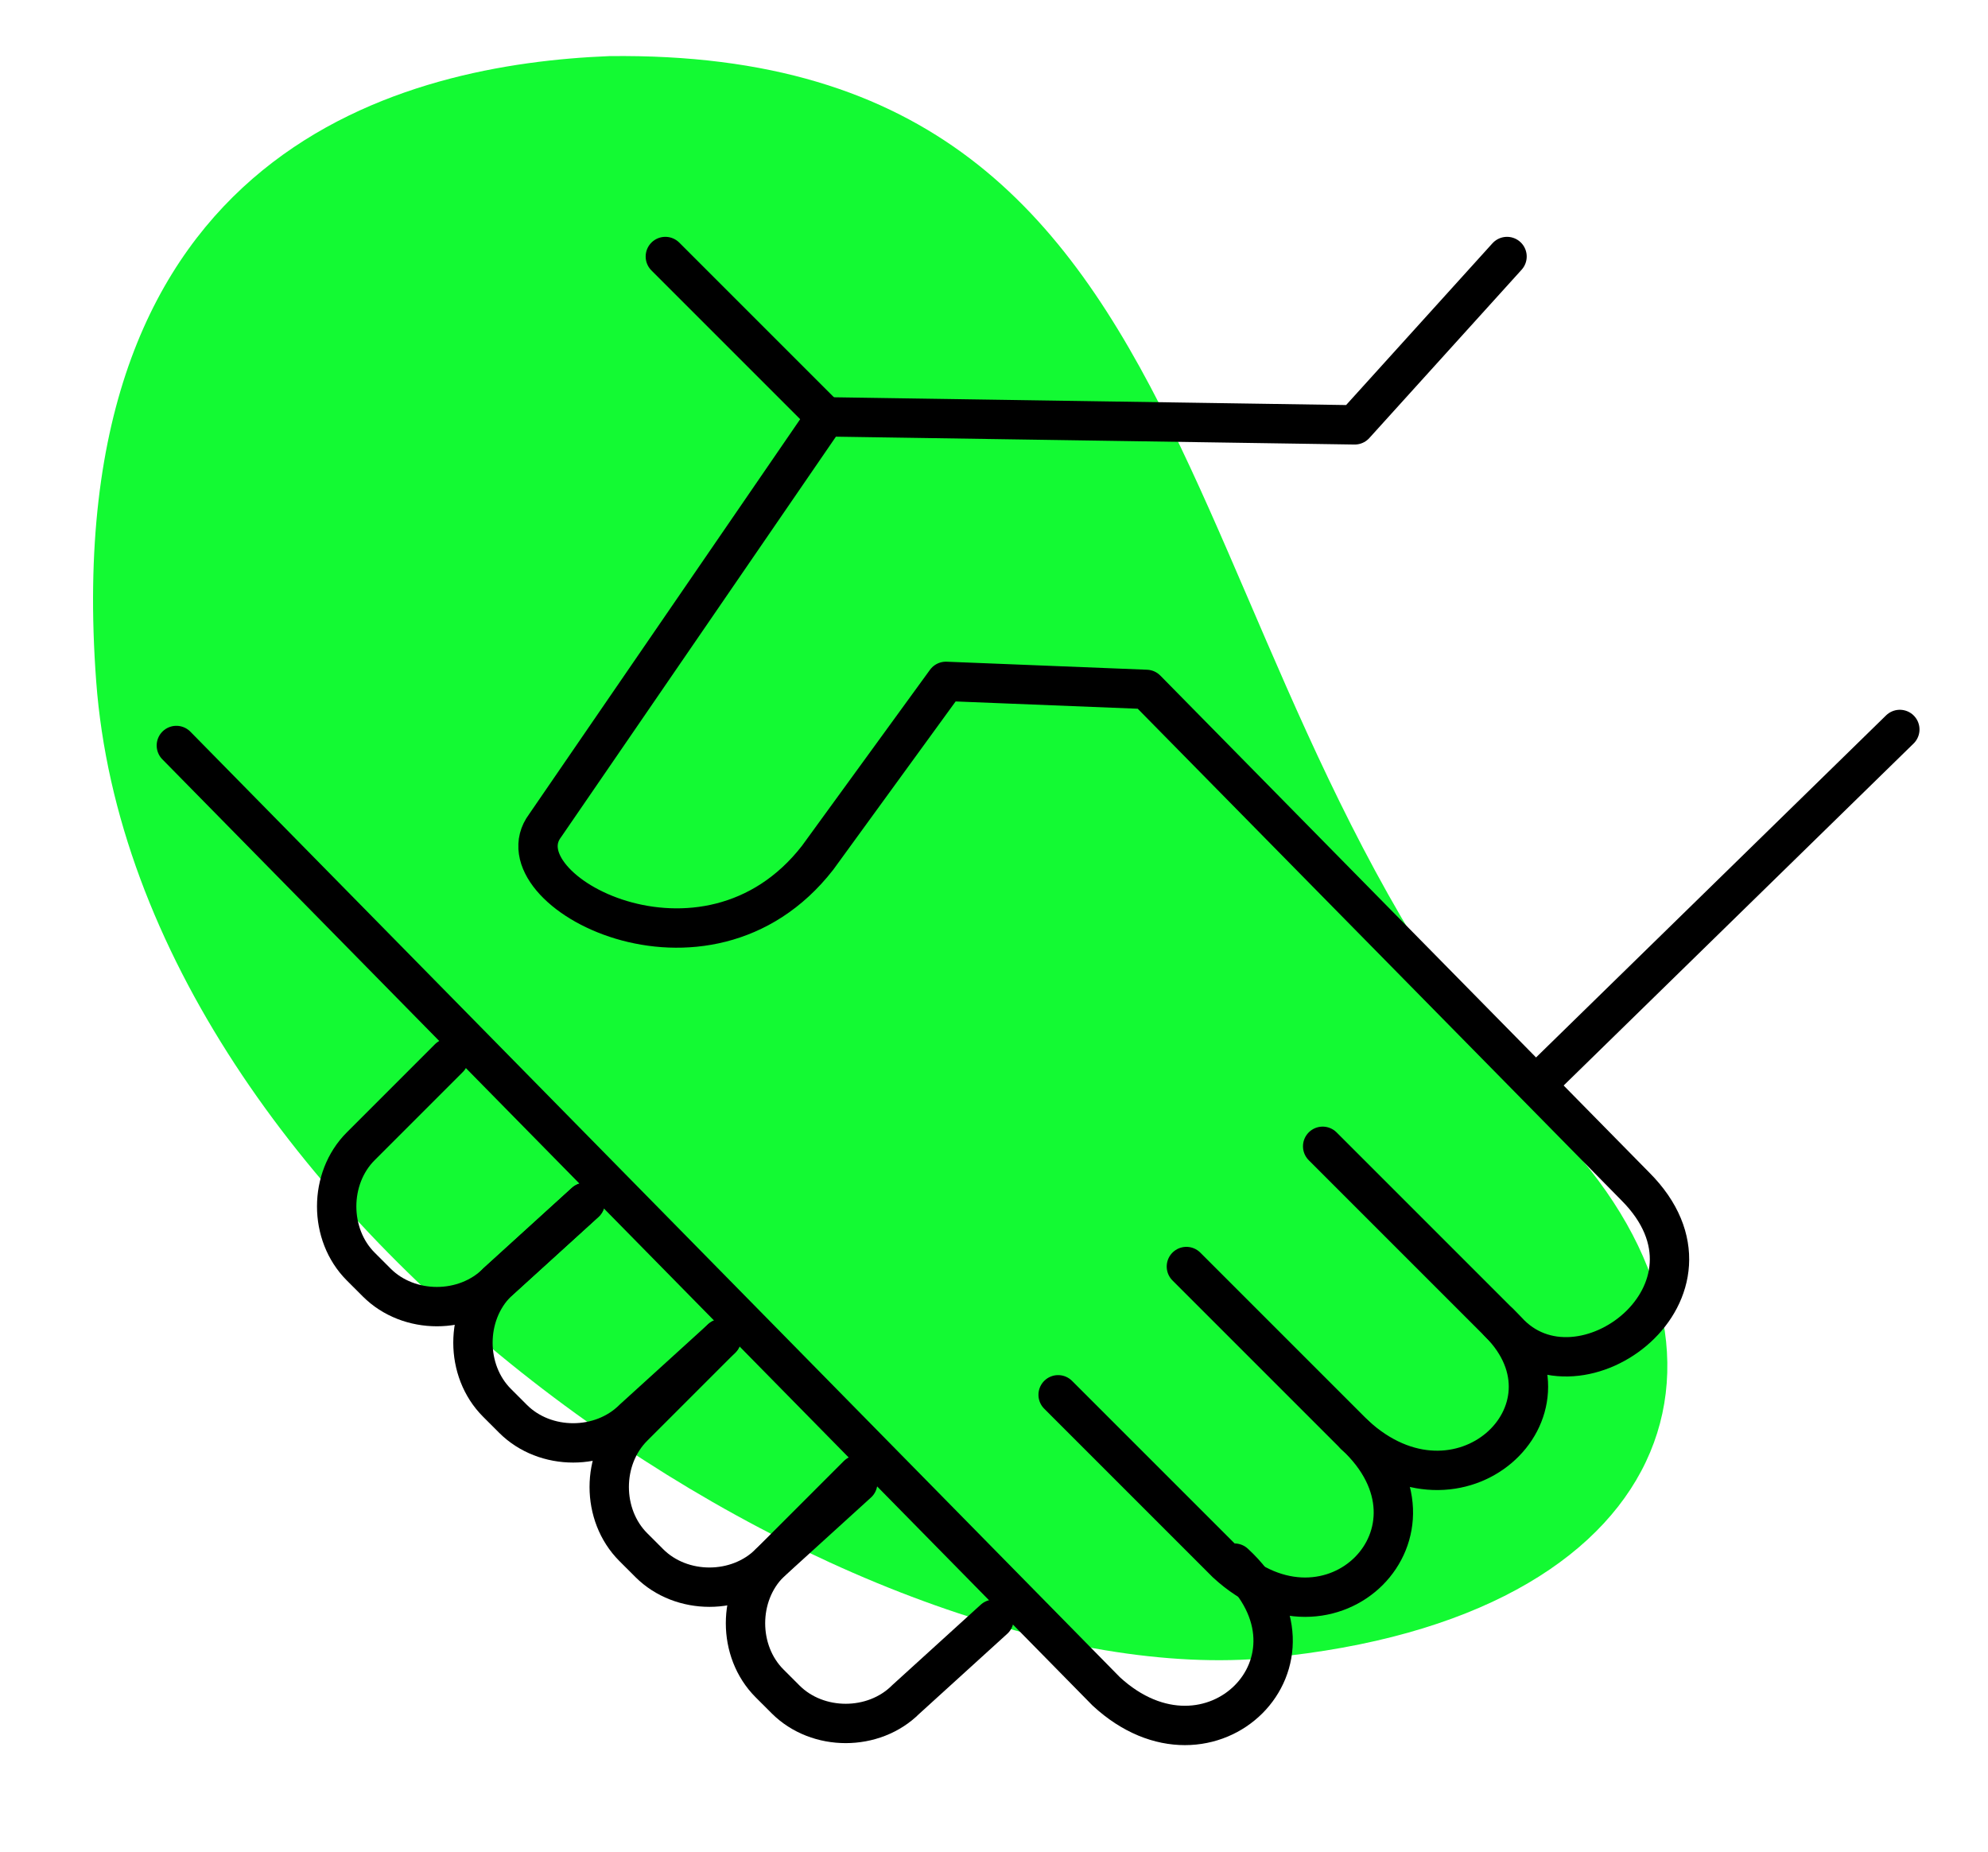
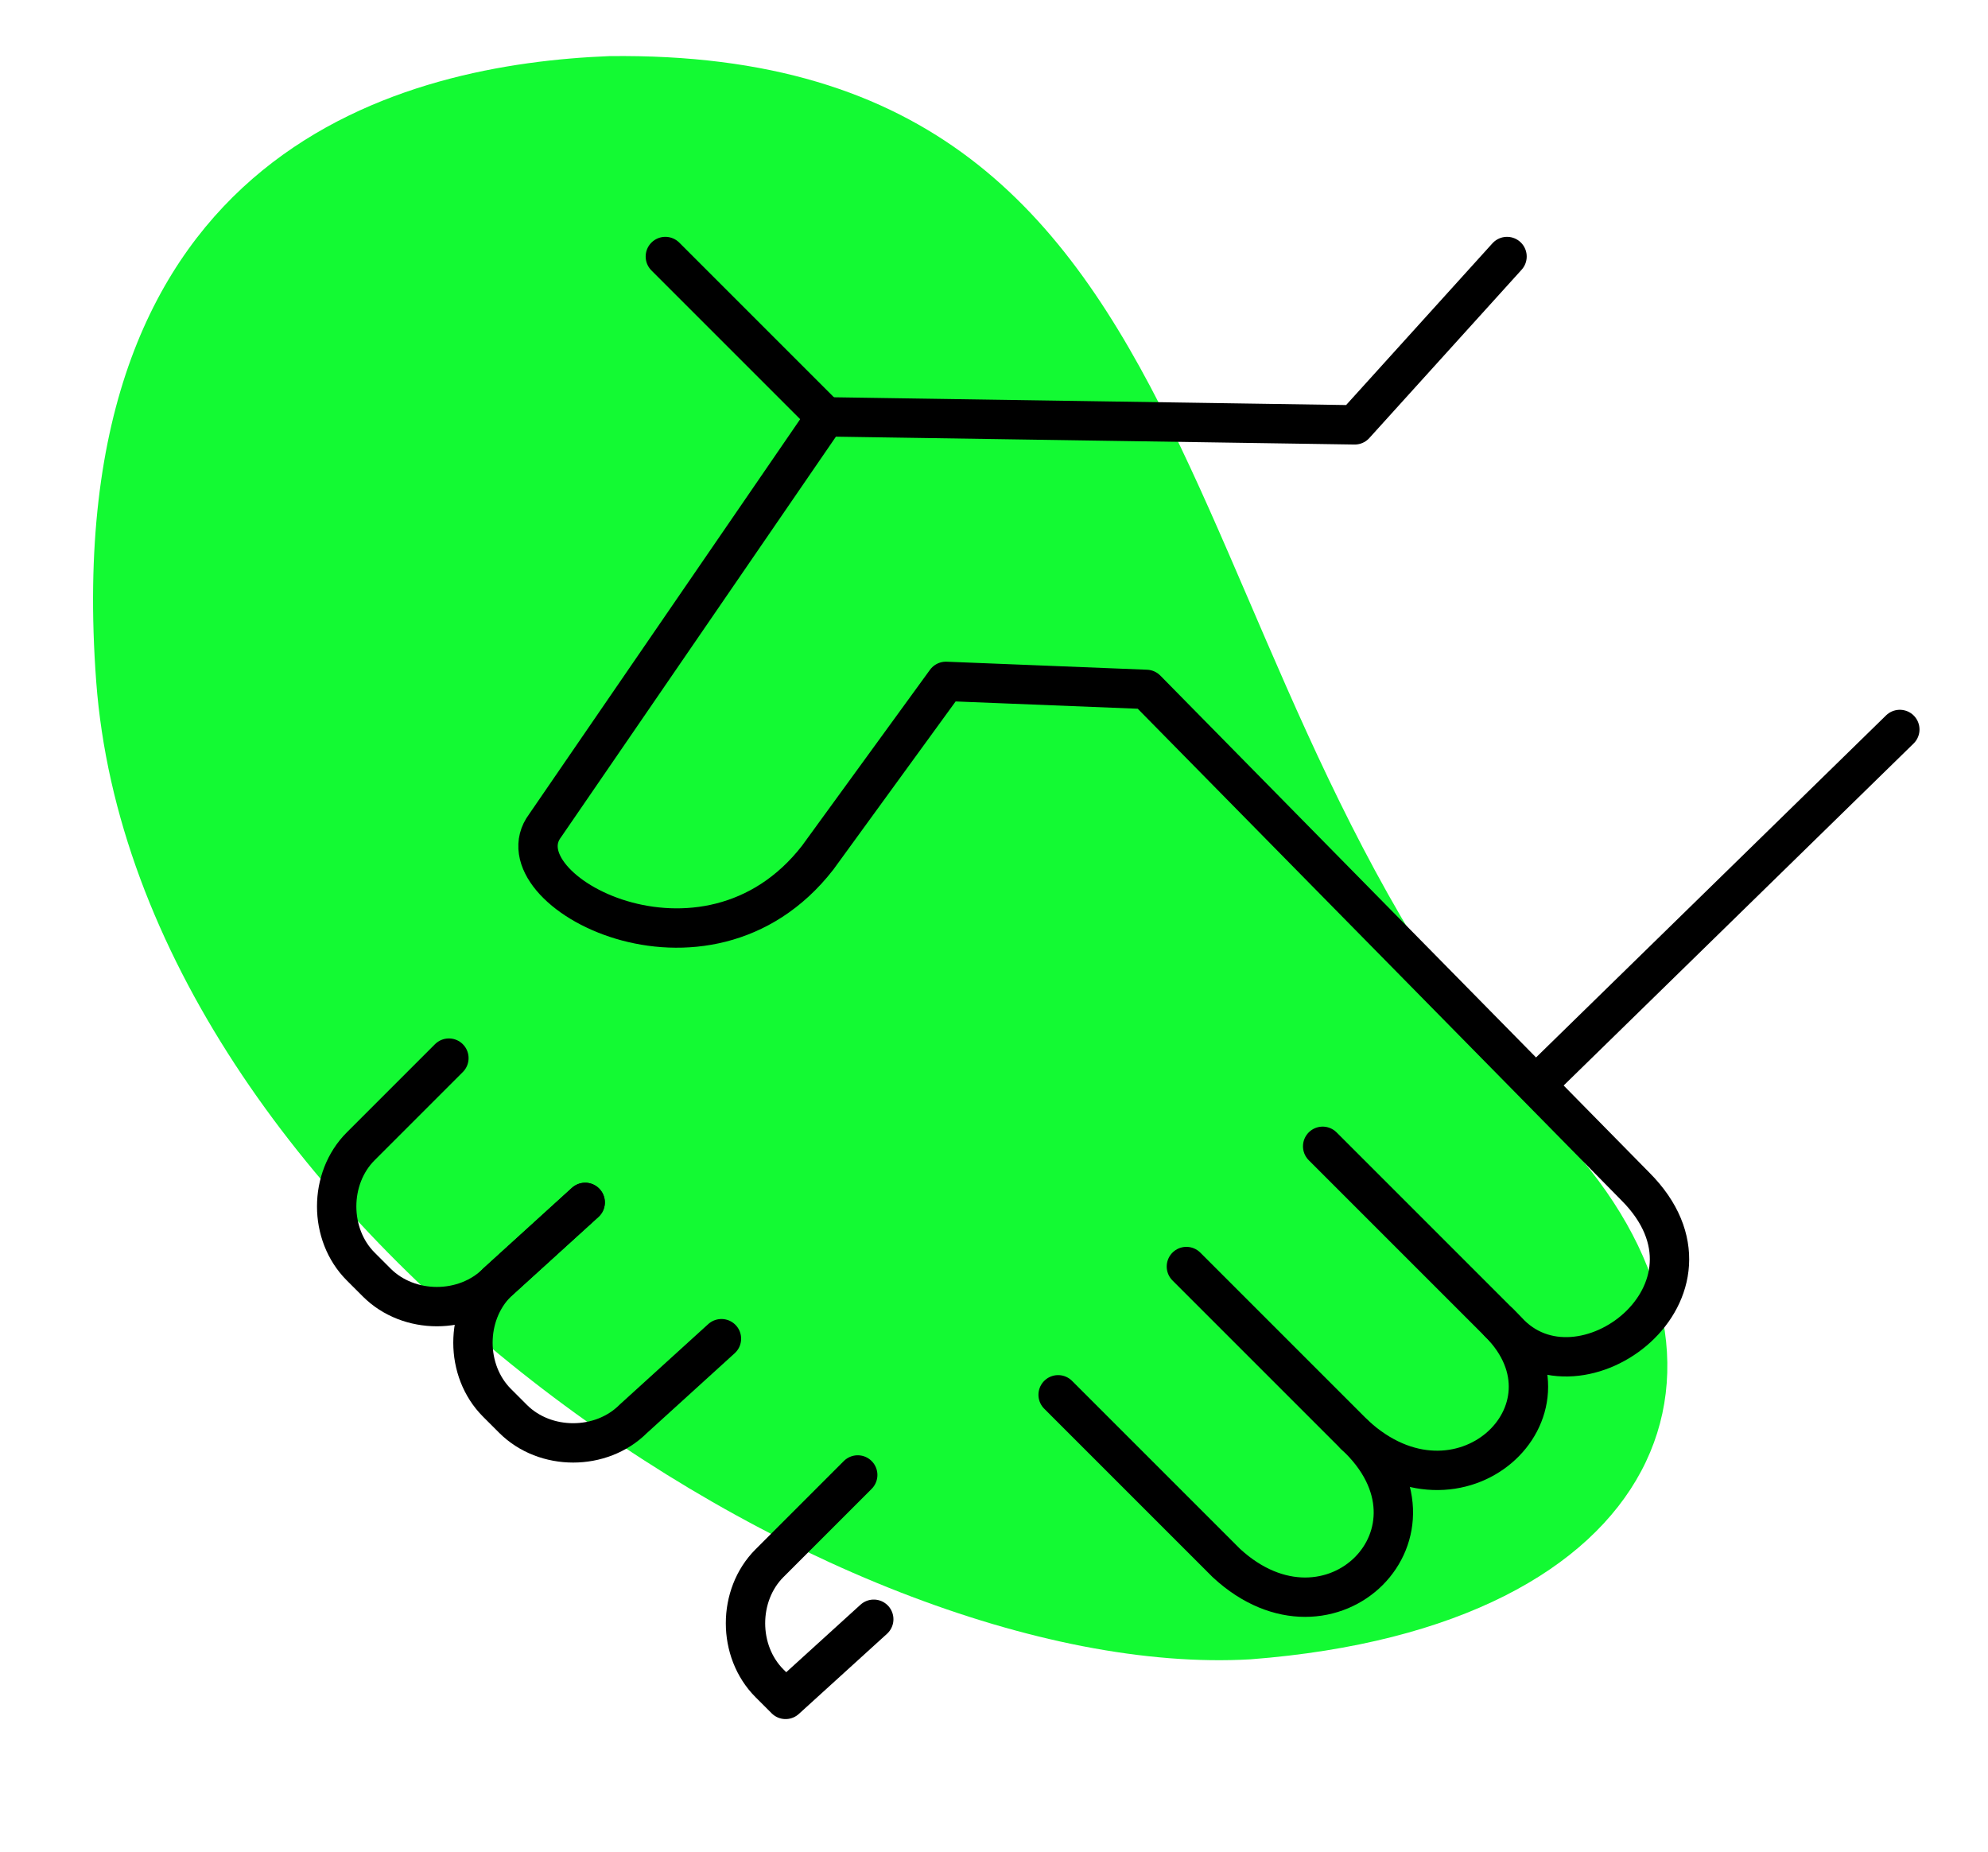
<svg xmlns="http://www.w3.org/2000/svg" version="1.1" id="Слой_1" x="0px" y="0px" viewBox="0 0 24.8 23.1" style="enable-background:new 0 0 24.8 23.1;" xml:space="preserve">
  <style type="text/css"> .st0{fill:#13FA33;} .st1{fill:none;stroke:#000000;stroke-width:0.491;stroke-linecap:round;stroke-linejoin:round;stroke-miterlimit:10;} </style>
  <g>
    <path class="st0" d="M7.6,0.7C5.1,0.8,0.7,1.8,1.2,8.5S10.4,21,15.6,20.7c5.2-0.4,6.5-3.7,3.9-6.5C14.3,8.6,15.6,0.6,7.6,0.7z" />
    <g>
      <line class="st1" x1="10.3" y1="5.2" x2="8.3" y2="3.2" />
      <g>
        <path class="st1" d="M18.8,3.2l-1.9,2.1l-6.6-0.1l-3.5,5.1c-0.6,0.8,2,2.2,3.4,0.4l1.6-2.2l2.5,0.1l6.1,6.2 c1.3,1.3-0.7,2.8-1.6,1.8l-2.3-2.3" />
        <line class="st1" x1="23.7" y1="9.1" x2="19.3" y2="13.4" />
        <path class="st1" d="M5.6,13.2l-1.1,1.1c-0.4,0.4-0.4,1.1,0,1.5L4.7,16c0.4,0.4,1.1,0.4,1.5,0l1.1-1" />
        <path class="st1" d="M7.3,15L6.2,16c-0.4,0.4-0.4,1.1,0,1.5l0.2,0.2c0.4,0.4,1.1,0.4,1.5,0l1.1-1" />
-         <path class="st1" d="M9,16.7l-1.1,1.1c-0.4,0.4-0.4,1.1,0,1.5l0.2,0.2c0.4,0.4,1.1,0.4,1.5,0l1.1-1" />
-         <path class="st1" d="M10.7,18.4l-1.1,1.1c-0.4,0.4-0.4,1.1,0,1.5l0.2,0.2c0.4,0.4,1.1,0.4,1.5,0l1.1-1" />
+         <path class="st1" d="M10.7,18.4l-1.1,1.1c-0.4,0.4-0.4,1.1,0,1.5l0.2,0.2l1.1-1" />
        <path class="st1" d="M18.7,16.5c1.1,1.1-0.5,2.6-1.8,1.4l-2.1-2.1" />
        <path class="st1" d="M16.9,17.9c1.3,1.2-0.3,2.8-1.6,1.6l-2.1-2.1" />
-         <path class="st1" d="M15.4,19.5c1.3,1.2-0.3,2.8-1.6,1.6L2.2,9.3" />
      </g>
    </g>
  </g>
</svg>